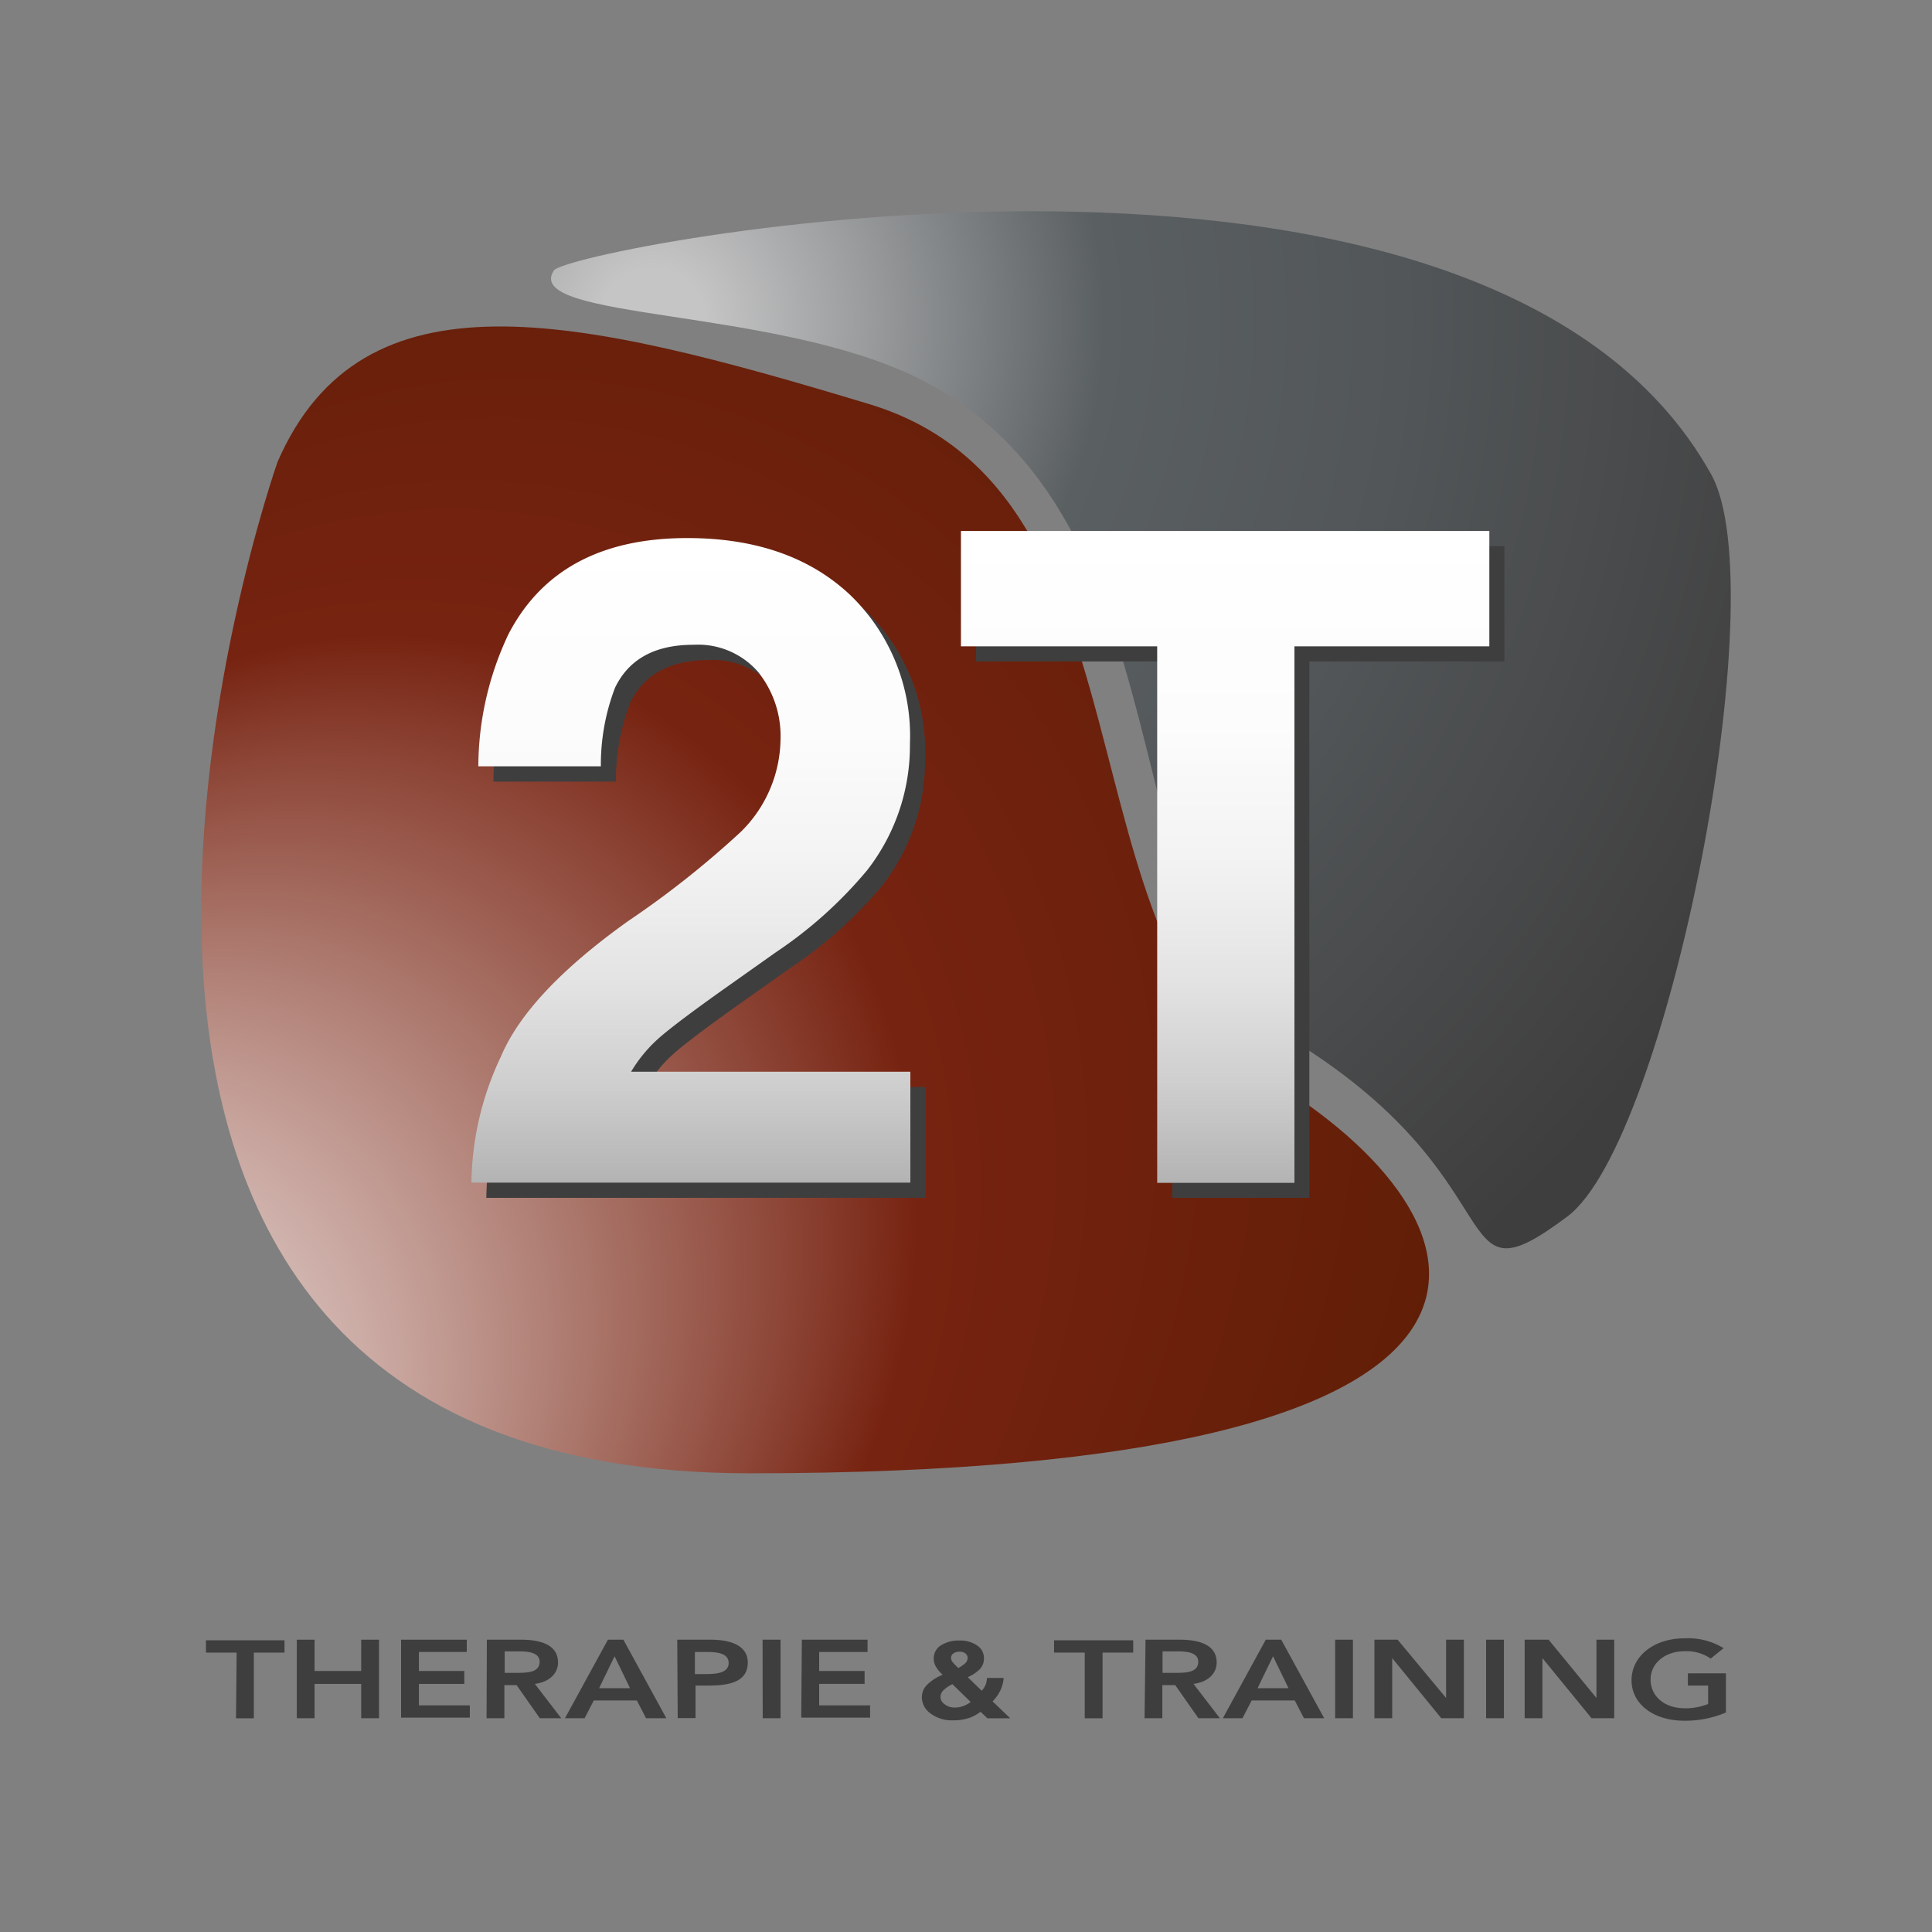
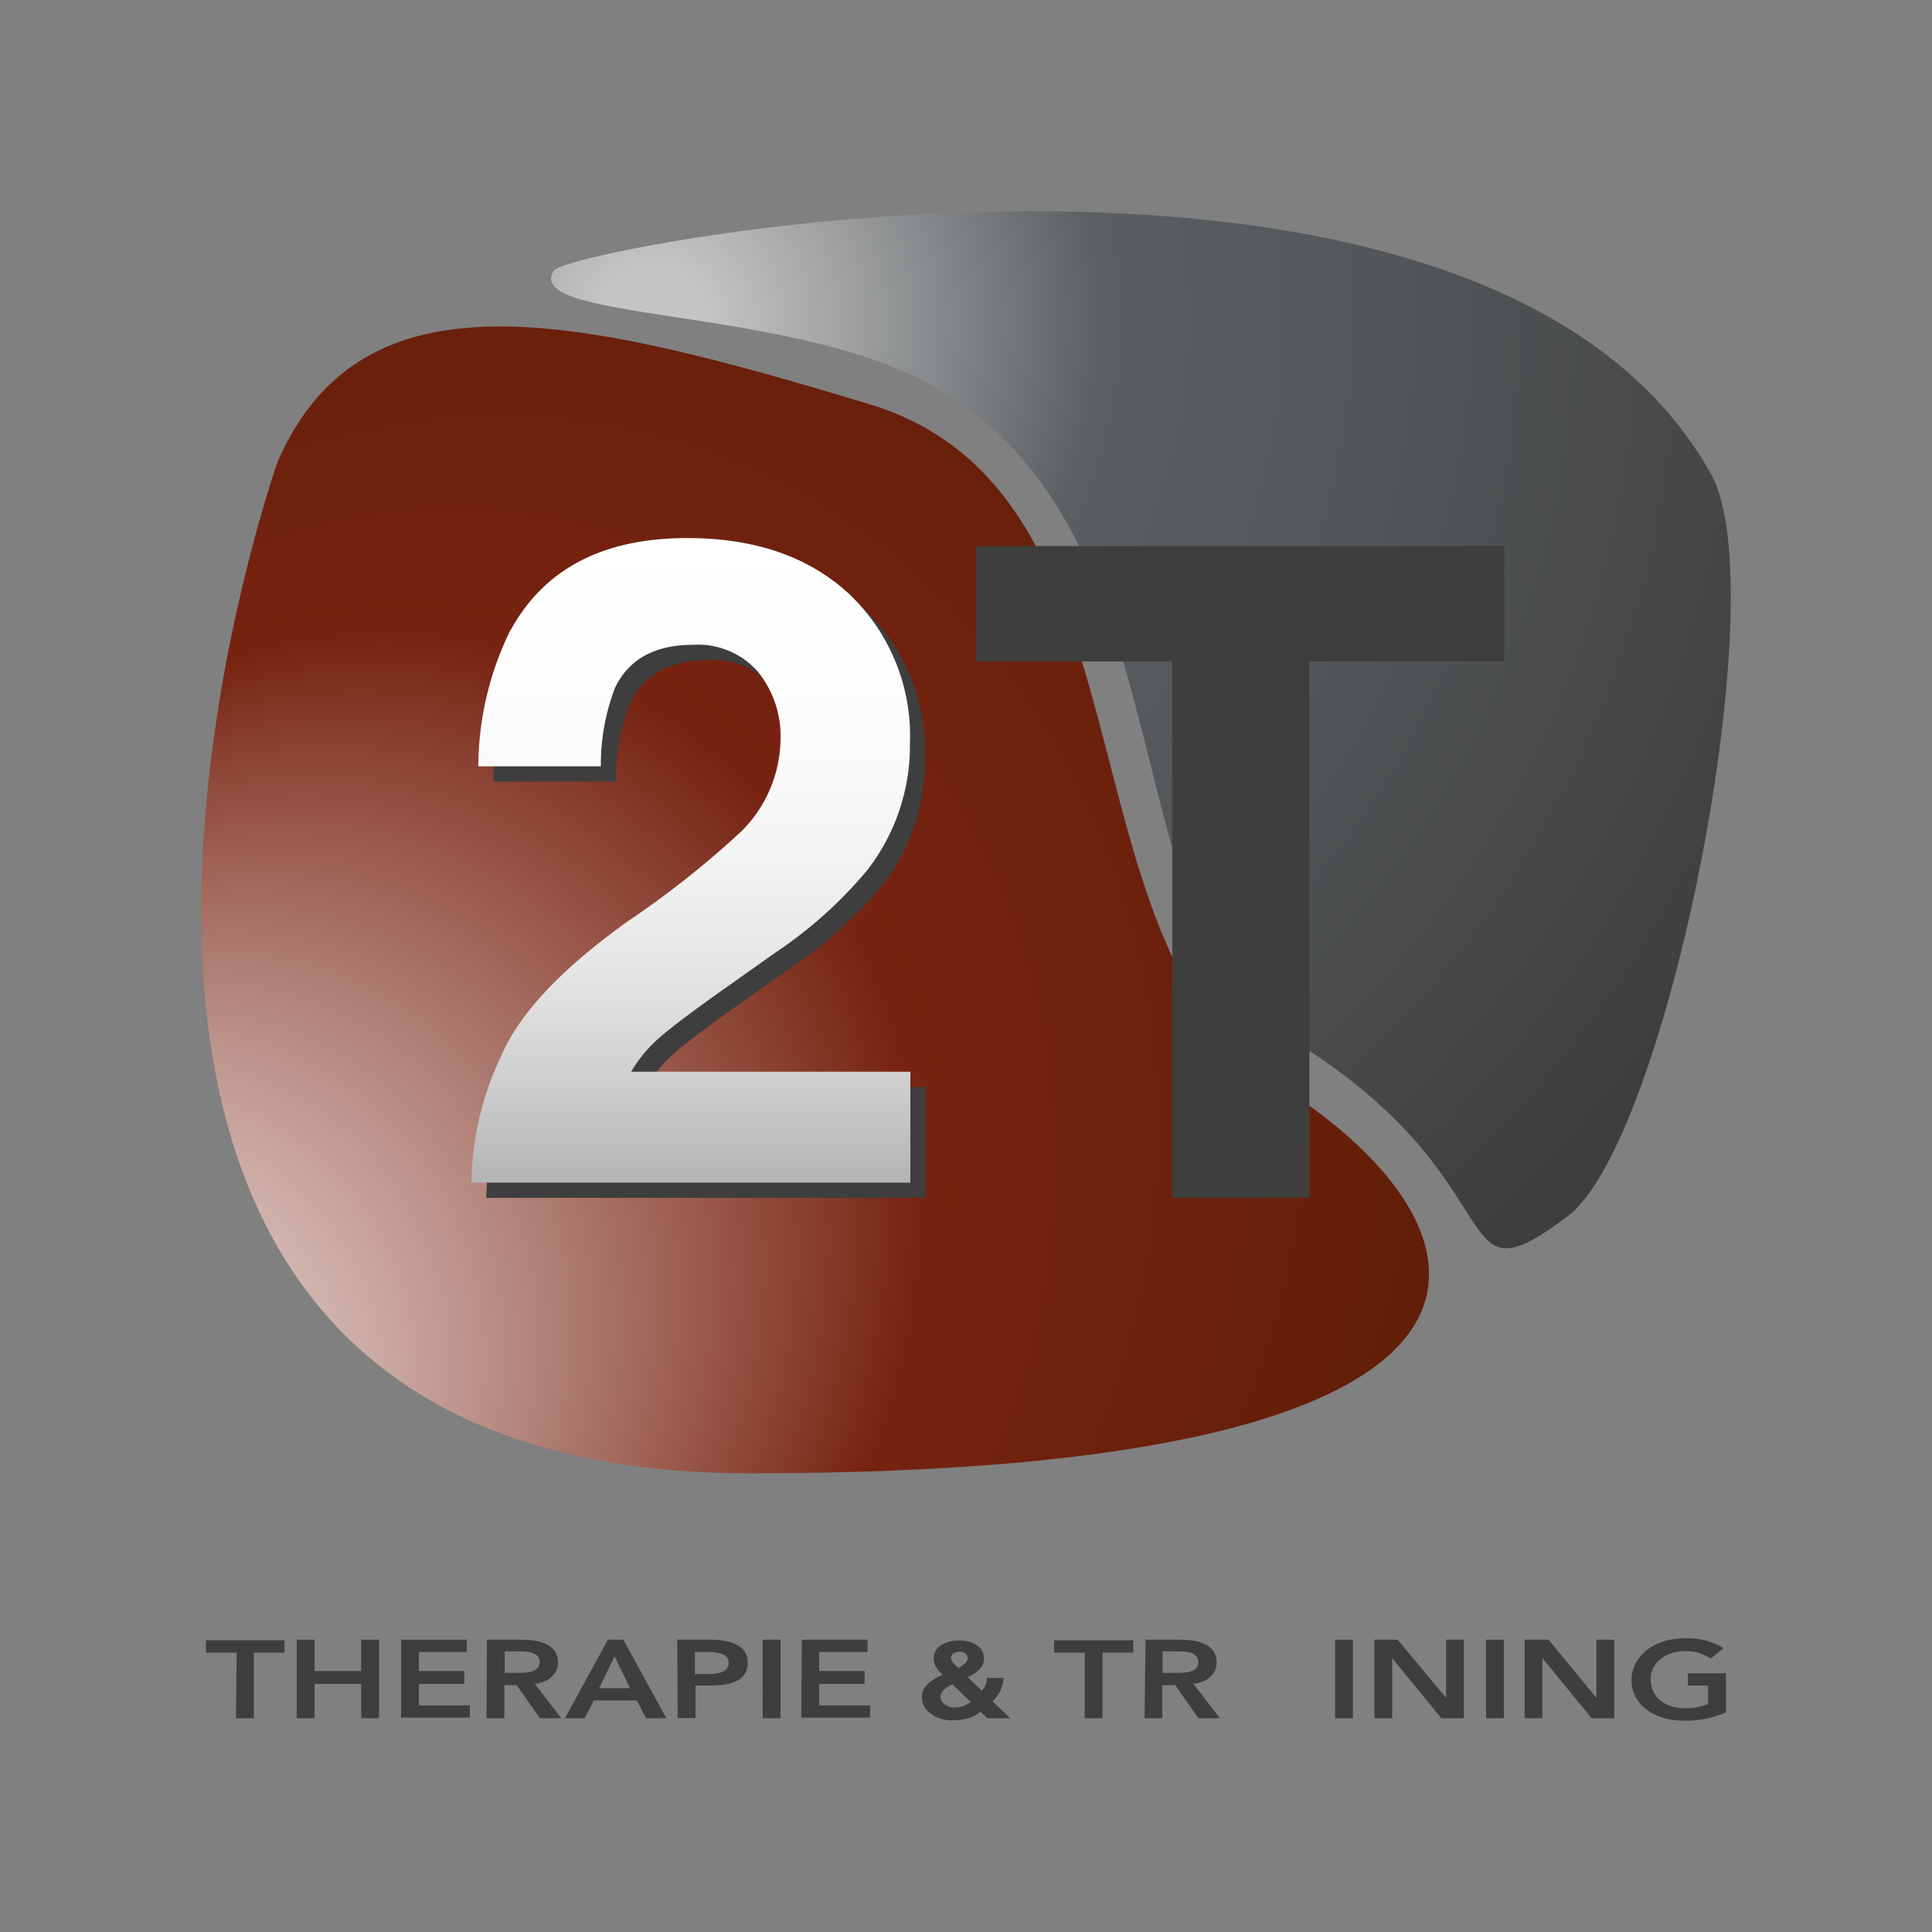
<svg xmlns="http://www.w3.org/2000/svg" xmlns:xlink="http://www.w3.org/1999/xlink" viewBox="0 0 500 500">
  <rect x="0" y="0" width="500" height="500" fill="#808080" stroke="none" />
  <defs>
    <radialGradient id="a" data-name="Unbenannter Verlauf 3" cx="279.69" cy="312.84" fx="86.254" fy="127.004" r="268.25" gradientTransform="matrix(0.98, 0.19, 0.21, -1.07, -137.24, 524.24)" gradientUnits="userSpaceOnUse">
      <stop offset="0.04" stop-color="#fff" />
      <stop offset="0.11" stop-color="#f0e7e5" />
      <stop offset="0.25" stop-color="#caa9a2" />
      <stop offset="0.46" stop-color="#8d4637" />
      <stop offset="0.53" stop-color="#772311" />
      <stop offset="1" stop-color="#531b00" />
    </radialGradient>
    <radialGradient id="b" data-name="Unbenannter Verlauf 2" cx="179.83" cy="399.85" r="334.43" gradientTransform="matrix(1, 0, 0, -1, -10.92, 482.73)" gradientUnits="userSpaceOnUse">
      <stop offset="0.04" stop-color="#c5c5c5" />
      <stop offset="0.35" stop-color="#5a5f62" />
      <stop offset="0.58" stop-color="#525658" />
      <stop offset="0.96" stop-color="#3f3e3e" />
    </radialGradient>
    <linearGradient id="c" data-name="Unbenannter Verlauf 4" x1="189.7" y1="176.61" x2="189.7" y2="343.43" gradientTransform="matrix(1, 0, 0, -1, -10.92, 482.73)" gradientUnits="userSpaceOnUse">
      <stop offset="0" stop-color="#b3b3b3" />
      <stop offset="0.15" stop-color="#cecece" />
      <stop offset="0.31" stop-color="#e3e3e3" />
      <stop offset="0.5" stop-color="#f3f3f3" />
      <stop offset="0.7" stop-color="#fcfcfc" />
      <stop offset="1" stop-color="#fff" />
    </linearGradient>
    <linearGradient id="d" x1="327.98" y1="176.61" x2="327.98" y2="345.31" xlink:href="#c" />
  </defs>
  <g>
    <g>
      <g>
        <path d="M71.83,119.53S-20.46,381.29,194,381.29,389.3,317.53,331,280.88,301,127.58,225,104.6,93.86,69,71.83,119.53Z" style="fill: url(#a)" />
        <path d="M237.87,98c71.5,35.75,48.84,142.88,94.55,169.91,62.08,37.16,40.59,71.38,73.25,46.89,25.95-19.54,53.92-161.87,37.2-192C384.26,17.36,147,64.25,143.32,70,135,82.92,200.75,79.44,237.87,98Z" style="fill: url(#b)" />
      </g>
      <g>
        <path d="M133.52,277.41q6.94-16.61,33-35.17a243.53,243.53,0,0,0,29.19-23.12,34.23,34.23,0,0,0,10.19-23.8,26.51,26.51,0,0,0-5.82-17.54,20.6,20.6,0,0,0-16.72-6.95c-9.92,0-16.68,3.67-20.28,11.09a55.75,55.75,0,0,0-3.67,20.36H127.7a80.45,80.45,0,0,1,7.81-34.23q12.93-24.84,46.26-24.85,26.37,0,42,14.58a50.6,50.6,0,0,1,15.63,38.64,52.43,52.43,0,0,1-11.06,32.74,111.2,111.2,0,0,1-23.64,21.25l-13.09,9.26c-8.16,5.78-13.75,10-16.76,12.58a37,37,0,0,0-7.62,9.06h72.32V310H125.86A78.09,78.09,0,0,1,133.52,277.41Z" style="fill: #3f3e3e" />
        <path d="M389.34,141.33v29.85H338.86V310H303.39V171.18H252.6V141.33Z" style="fill: #3f3e3e" />
      </g>
      <g>
        <path d="M129.61,273.5q7-16.61,33-35.16a242.82,242.82,0,0,0,29.19-23.13A34.18,34.18,0,0,0,202,191.42a26.53,26.53,0,0,0-5.83-17.55,20.63,20.63,0,0,0-16.72-7c-9.92,0-16.68,3.67-20.27,11.09a55.8,55.8,0,0,0-3.68,20.36H123.79a80.56,80.56,0,0,1,7.81-34.22q12.93-24.85,46.26-24.85,26.37,0,42,14.57a50.56,50.56,0,0,1,15.63,38.64,52.43,52.43,0,0,1-11.06,32.74,110.93,110.93,0,0,1-23.64,21.25l-13.08,9.26c-8.17,5.79-13.76,10-16.76,12.58a36.63,36.63,0,0,0-7.62,9.07H235.6v28.71H122A78.25,78.25,0,0,1,129.61,273.5Z" style="fill: url(#c)" />
-         <path d="M385.44,137.42v29.85H335V306.12H299.48V167.27H248.69V137.42Z" style="fill: url(#d)" />
      </g>
    </g>
    <g>
      <path d="M61.24,427.69H53.3v-3.18H73.63v3.18H65.69v17H61.08Z" style="fill: #3f3e3e" />
      <path d="M76.81,424.35h4.6v8.1H93.48v-8.1h4.61v20.33H93.48v-8.89H81.41v8.89h-4.6Z" style="fill: #3f3e3e" />
      <path d="M103.8,424.35h17v3.18H108.41v4.92h11.75v3.34H108.41v5.56h13.18v3.17H103.8Z" style="fill: #3f3e3e" />
      <path d="M126,424.35h8.89c4.93,0,9.53,1.27,9.53,5.88,0,2.86-2.22,5.08-6,5.56l6.83,8.89H139.7l-6-8.57h-3.17v8.57h-4.61Zm8.1,8.58c2.54,0,5.56-.16,5.56-2.86,0-2.38-2.86-2.7-5.24-2.7h-3.81v5.56Z" style="fill: #3f3e3e" />
      <path d="M157.33,424.35h4l11.12,20.33h-5.25l-2.38-4.6H153.67l-2.38,4.6h-5.08Zm5.72,12.55-4-8.26-4,8.26Z" style="fill: #3f3e3e" />
      <path d="M175.27,424.35H184c4.92,0,9.53,1.43,9.53,5.88,0,5.08-4.77,6-10.32,6H180v8.41h-4.61Zm7.31,8.9c2.54,0,6-.16,6-2.86,0-2.54-3-2.86-5.56-2.86h-3.18v5.72Z" style="fill: #3f3e3e" />
      <path d="M197.35,424.35H202v20.33h-4.61Z" style="fill: #3f3e3e" />
      <path d="M207.52,424.35h17v3.18H212v4.92h11.76v3.34H212v5.56h13.18v3.17H207.36Z" style="fill: #3f3e3e" />
      <path d="M280.73,427.69h-7.94v-3.18h20.49v3.18h-7.94v17h-4.61Z" style="fill: #3f3e3e" />
      <path d="M296.46,424.35h8.89c4.92,0,9.53,1.27,9.53,5.88,0,2.86-2.22,5.08-6,5.56l6.83,8.89h-5.56l-6-8.57h-3.34v8.57h-4.6Zm8.1,8.58c2.54,0,5.55-.16,5.55-2.86,0-2.38-2.85-2.7-5.24-2.7h-4v5.56Z" style="fill: #3f3e3e" />
-       <path d="M327.58,424.35h4l11.12,20.33h-5.24l-2.38-4.6H323.93l-2.38,4.6h-5.08Zm5.88,12.55-4-8.26-4,8.26Z" style="fill: #3f3e3e" />
      <path d="M345.53,424.35h4.61v20.33h-4.61Z" style="fill: #3f3e3e" />
      <path d="M355.7,424.35h6l12.55,15.09V424.35h4.6v20.33H373L360.3,429.12h0v15.56h-4.6Z" style="fill: #3f3e3e" />
      <path d="M384.6,424.35h4.61v20.33H384.6Z" style="fill: #3f3e3e" />
      <path d="M394.77,424.35h6l12.39,15.09V424.35h4.6v20.33h-5.87l-12.71-15.56v15.56h-4.6V424.35Z" style="fill: #3f3e3e" />
      <path d="M446.54,443.25a27,27,0,0,1-10.64,2.07c-7.94,0-13.66-4.29-13.66-10.48S428,424,435.9,424a17.66,17.66,0,0,1,10.17,2.54l-3.34,2.7a11,11,0,0,0-6.67-1.91c-5.24,0-8.89,3.18-8.89,7.31,0,4.29,3.49,7.46,8.89,7.46a15.7,15.7,0,0,0,6-1.11v-4.76h-5.24v-3.18h9.85v10.16Z" style="fill: #3f3e3e" />
    </g>
    <path d="M239.71,436.24a12,12,0,0,1,3.7-2.58l.53-.26a8.48,8.48,0,0,1-1.69-2,4.2,4.2,0,0,1-.6-2.14,3.92,3.92,0,0,1,1.87-3.45,8.6,8.6,0,0,1,4.85-1.24,7.5,7.5,0,0,1,4.49,1.27,3.84,3.84,0,0,1,1.78,3.25,4,4,0,0,1-1.07,2.9,10.22,10.22,0,0,1-3.12,2.06l3.62,3.51a5.47,5.47,0,0,0,1-1.54,5,5,0,0,0,.35-1.77h4.33a9.22,9.22,0,0,1-1.11,3.72,10.11,10.11,0,0,1-1.77,2.34l4.58,4.38h-5.91L253.76,443a11.39,11.39,0,0,1-2.39,1.4,11.92,11.92,0,0,1-4.55.81,9.21,9.21,0,0,1-6.06-1.81,5.19,5.19,0,0,1-2.18-4A4.62,4.62,0,0,1,239.71,436.24Zm4.77,4.83a4.09,4.09,0,0,0,2.66.84,6.11,6.11,0,0,0,2.3-.44,6.93,6.93,0,0,0,1.77-1l-4.72-4.6A8.4,8.4,0,0,0,244,437.6a2.56,2.56,0,0,0-.6,1.64A2.36,2.36,0,0,0,244.48,441.07Zm2.15-10.81a16.9,16.9,0,0,0,1.38,1.42,9.35,9.35,0,0,0,1.53-1,2.1,2.1,0,0,0,.89-1.6,1.51,1.51,0,0,0-.53-1.13,2.33,2.33,0,0,0-1.62-.49,2.83,2.83,0,0,0-1.26.28,1.43,1.43,0,0,0-.89,1.35A1.84,1.84,0,0,0,246.63,430.26Z" style="fill: #3f3e3e" />
  </g>
</svg>